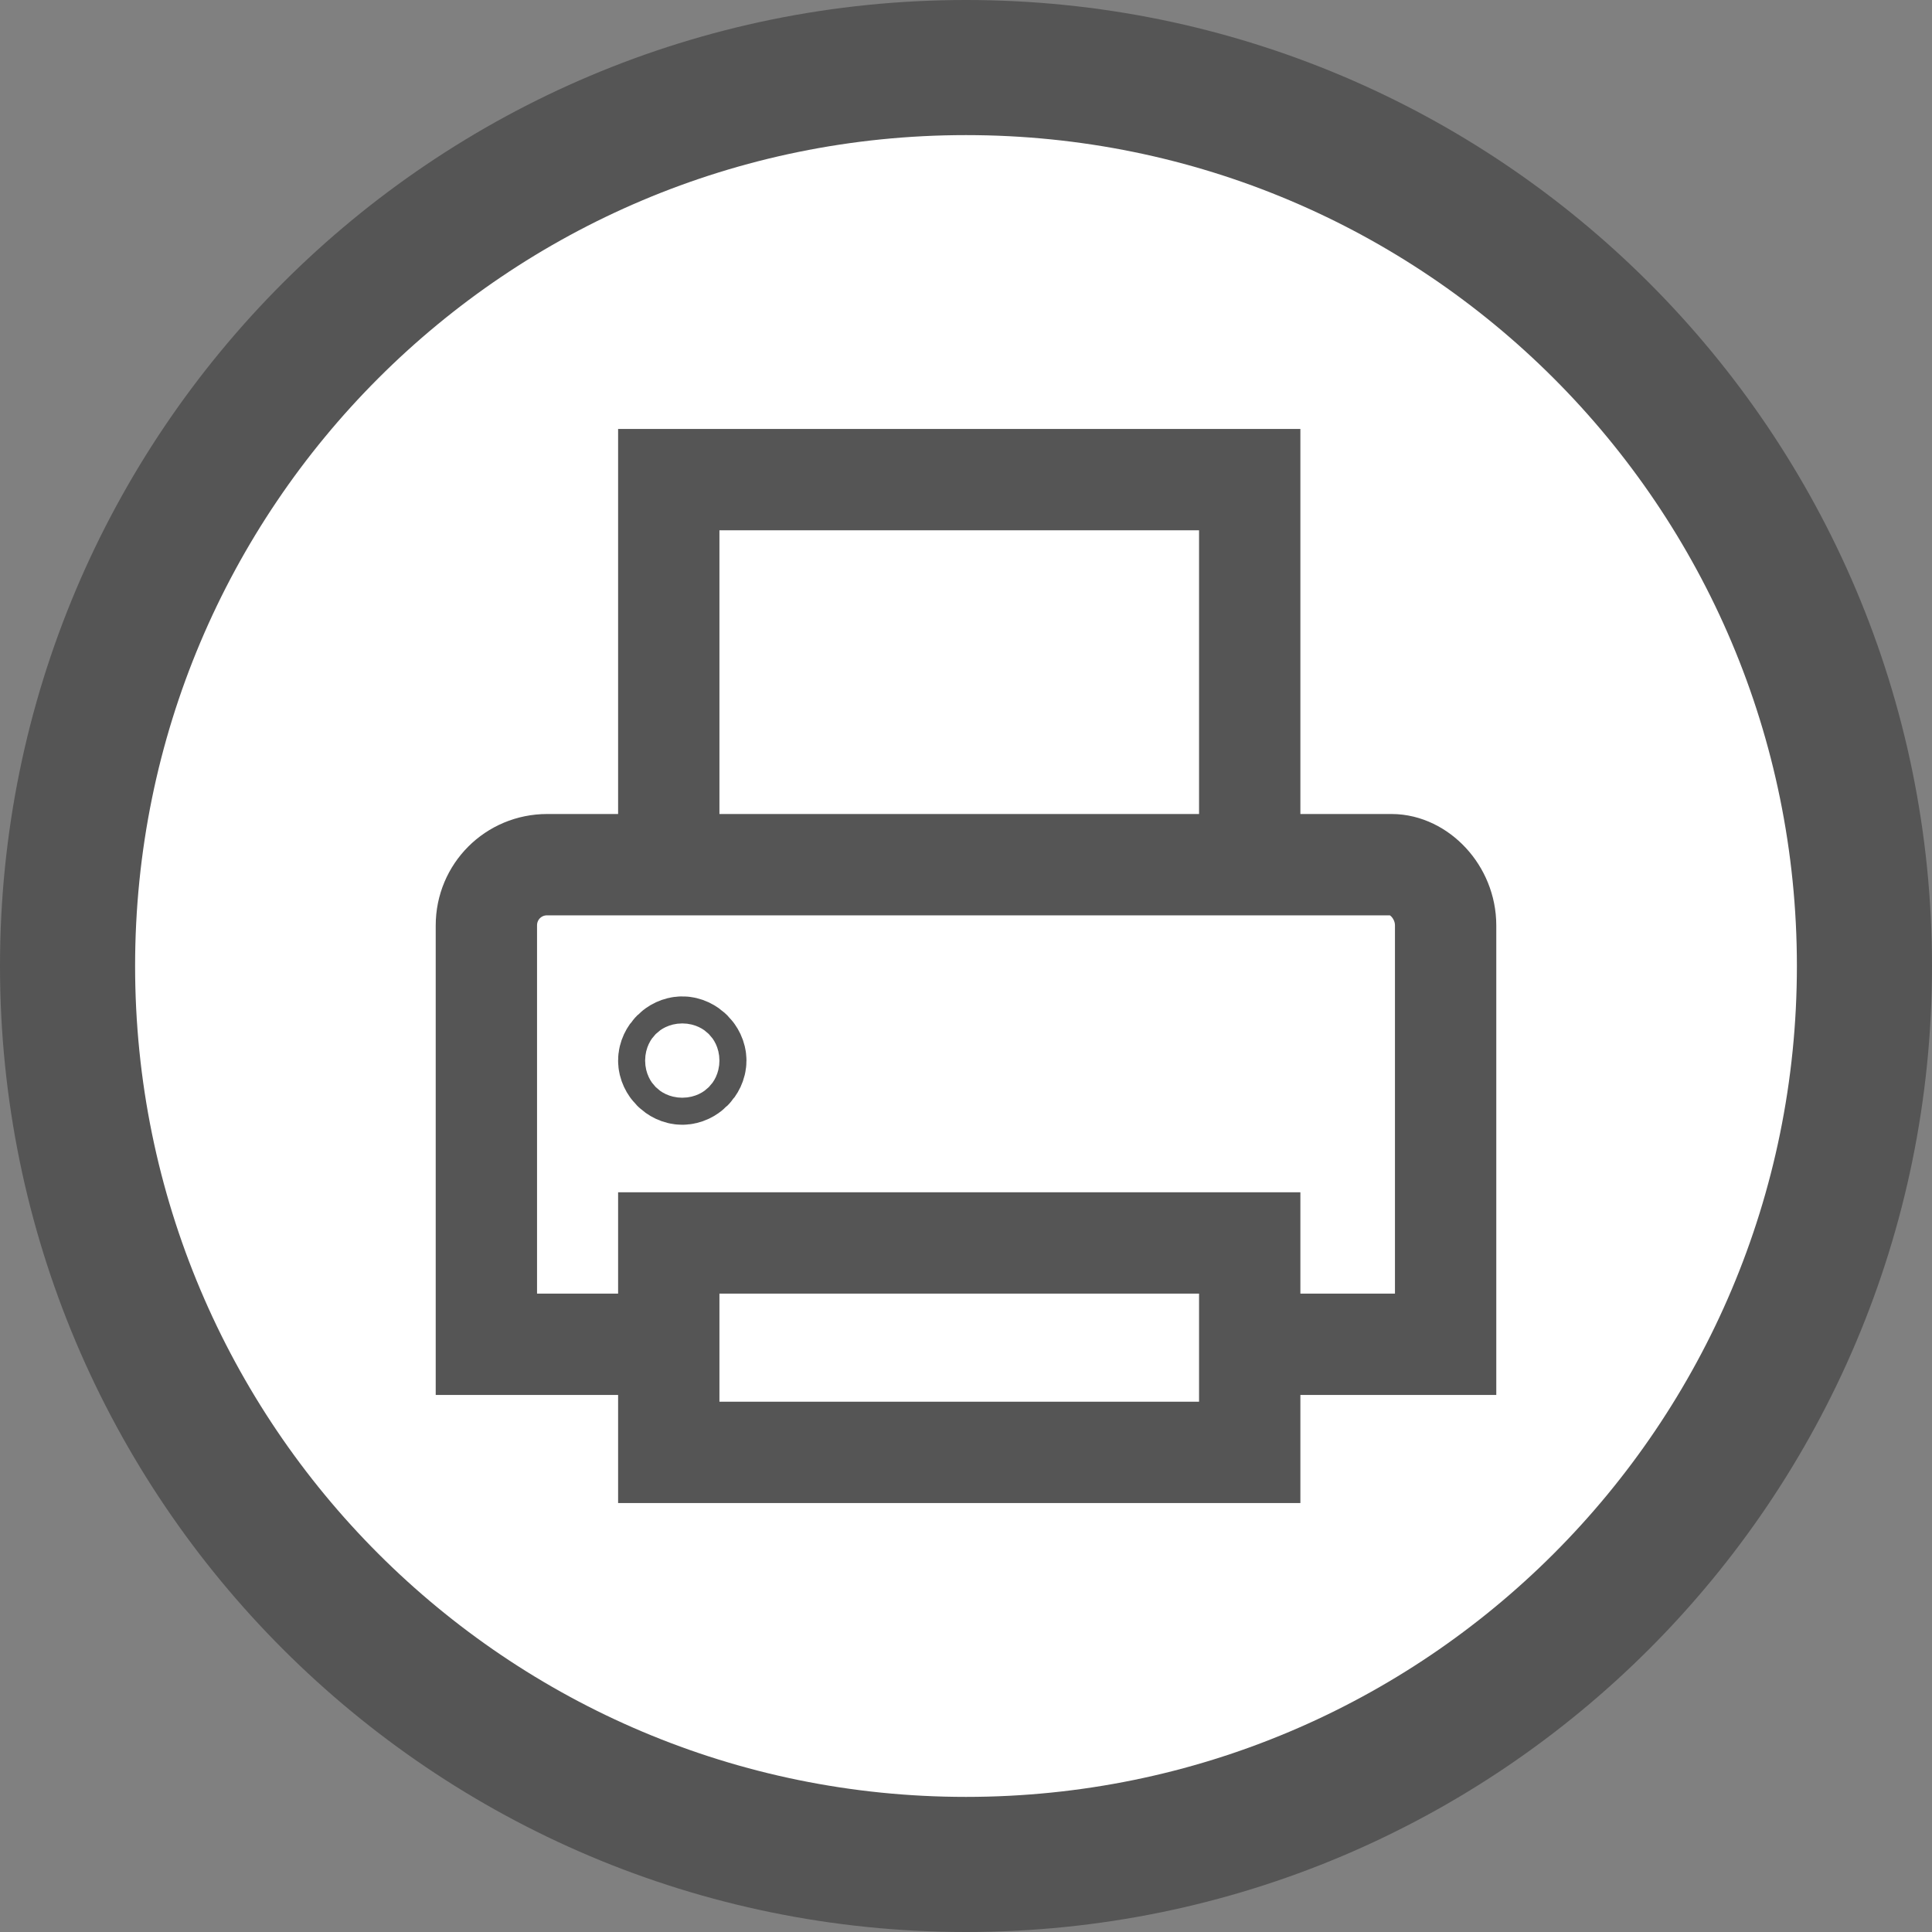
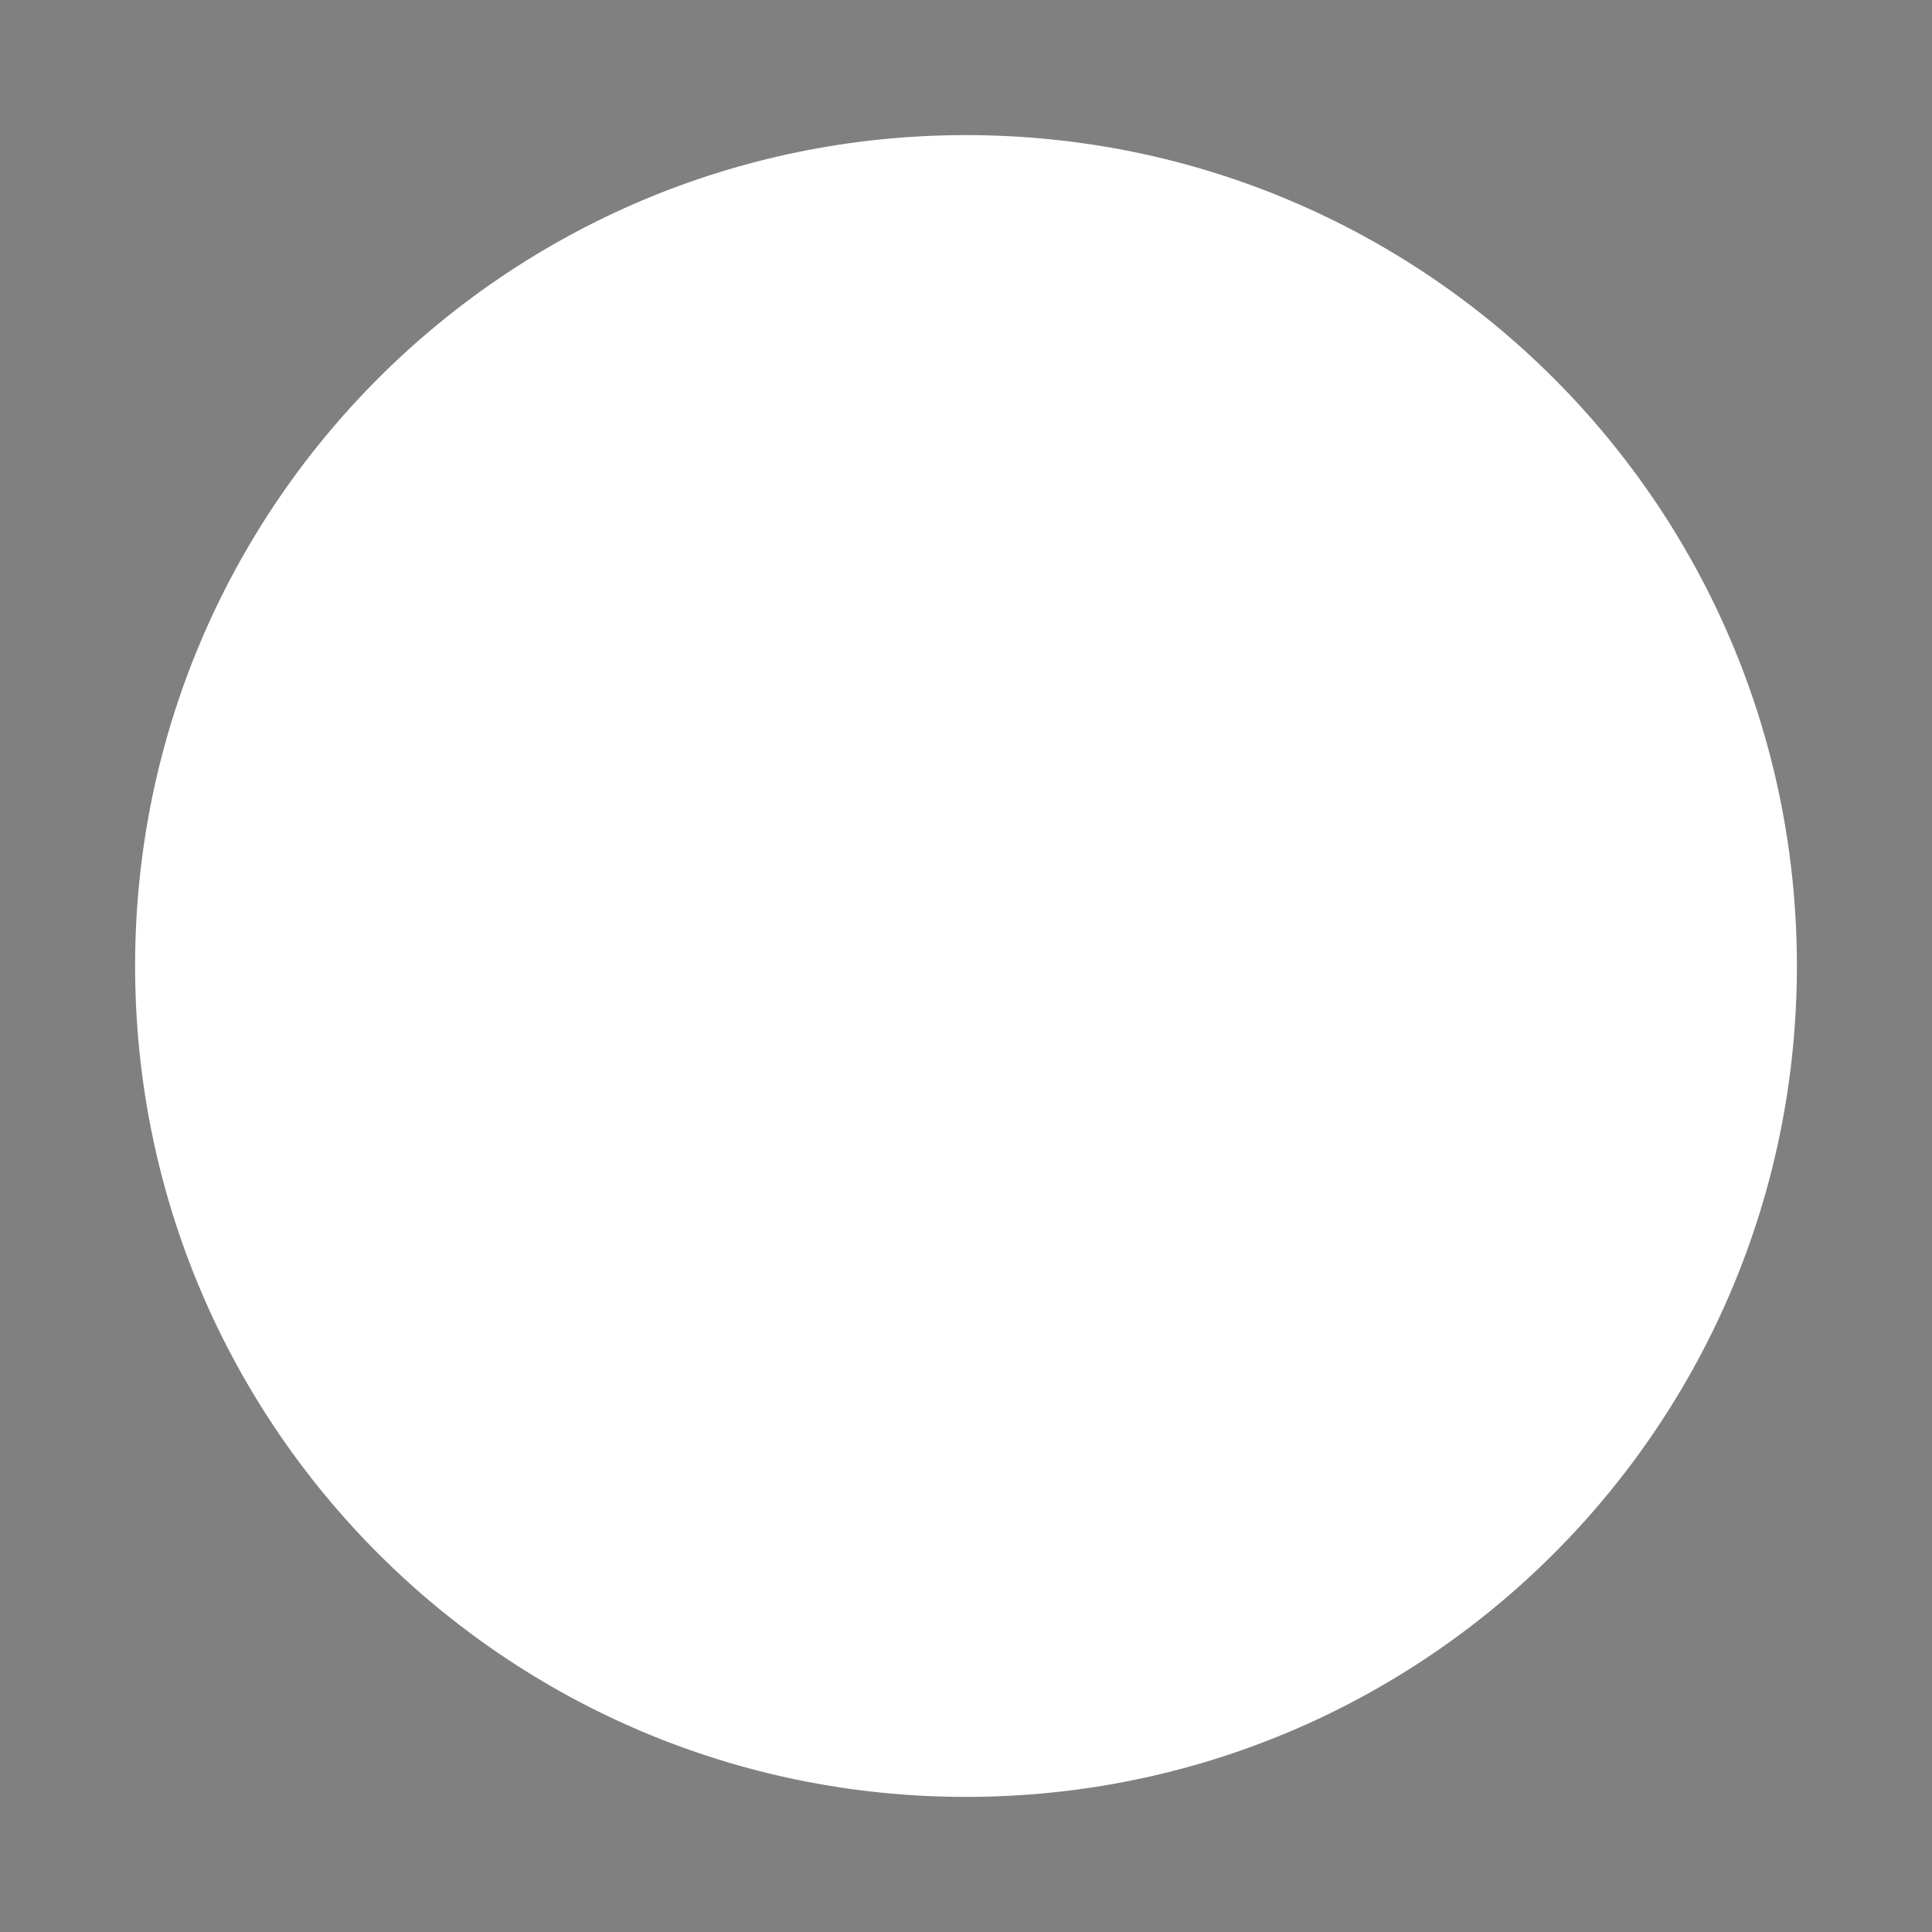
<svg xmlns="http://www.w3.org/2000/svg" version="1.1" id="Layer_1" x="0px" y="0px" viewBox="0 0 28.6 28.6" style="enable-background:new 0 0 28.6 28.6;" xml:space="preserve">
  <rect x="0" y="0" width="28.6" height="28.6" fill="#808080" stroke="none" />
  <style type="text/css">
	.st0{fill:#555555;}
	.st1{fill:#FFFFFF;}
	.st2{fill:none;stroke:#555555;stroke-width:1.5;stroke-linecap:square;stroke-miterlimit:8;}
</style>
-   <path class="st0" d="M14.3,0C6.4,0,0,6.4,0,14.3s6.4,14.3,14.3,14.3s14.3-6.4,14.3-14.3S22.2,0,14.3,0" />
  <path class="st1" d="M14.3,26.6C7.5,26.6,2,21.1,2,14.3S7.5,2,14.3,2s12.3,5.5,12.3,12.3S21.1,26.6,14.3,26.6" />
-   <path class="st2" d="M18.5,18.4H9.9v3.1h8.6V18.4L18.5,18.4z M18.5,19.9h2.9v-6.2c0-0.5-0.4-0.9-0.8-0.9H8.1c-0.5,0-0.9,0.4-0.9,0.9  v6.2h2.6 M18.5,12.8V7.1H9.9v5.7 M10.1,15.5c-0.1,0-0.2,0.1-0.2,0.2s0.1,0.2,0.2,0.2c0.1,0,0.2-0.1,0.2-0.2S10.2,15.5,10.1,15.5z" />
</svg>